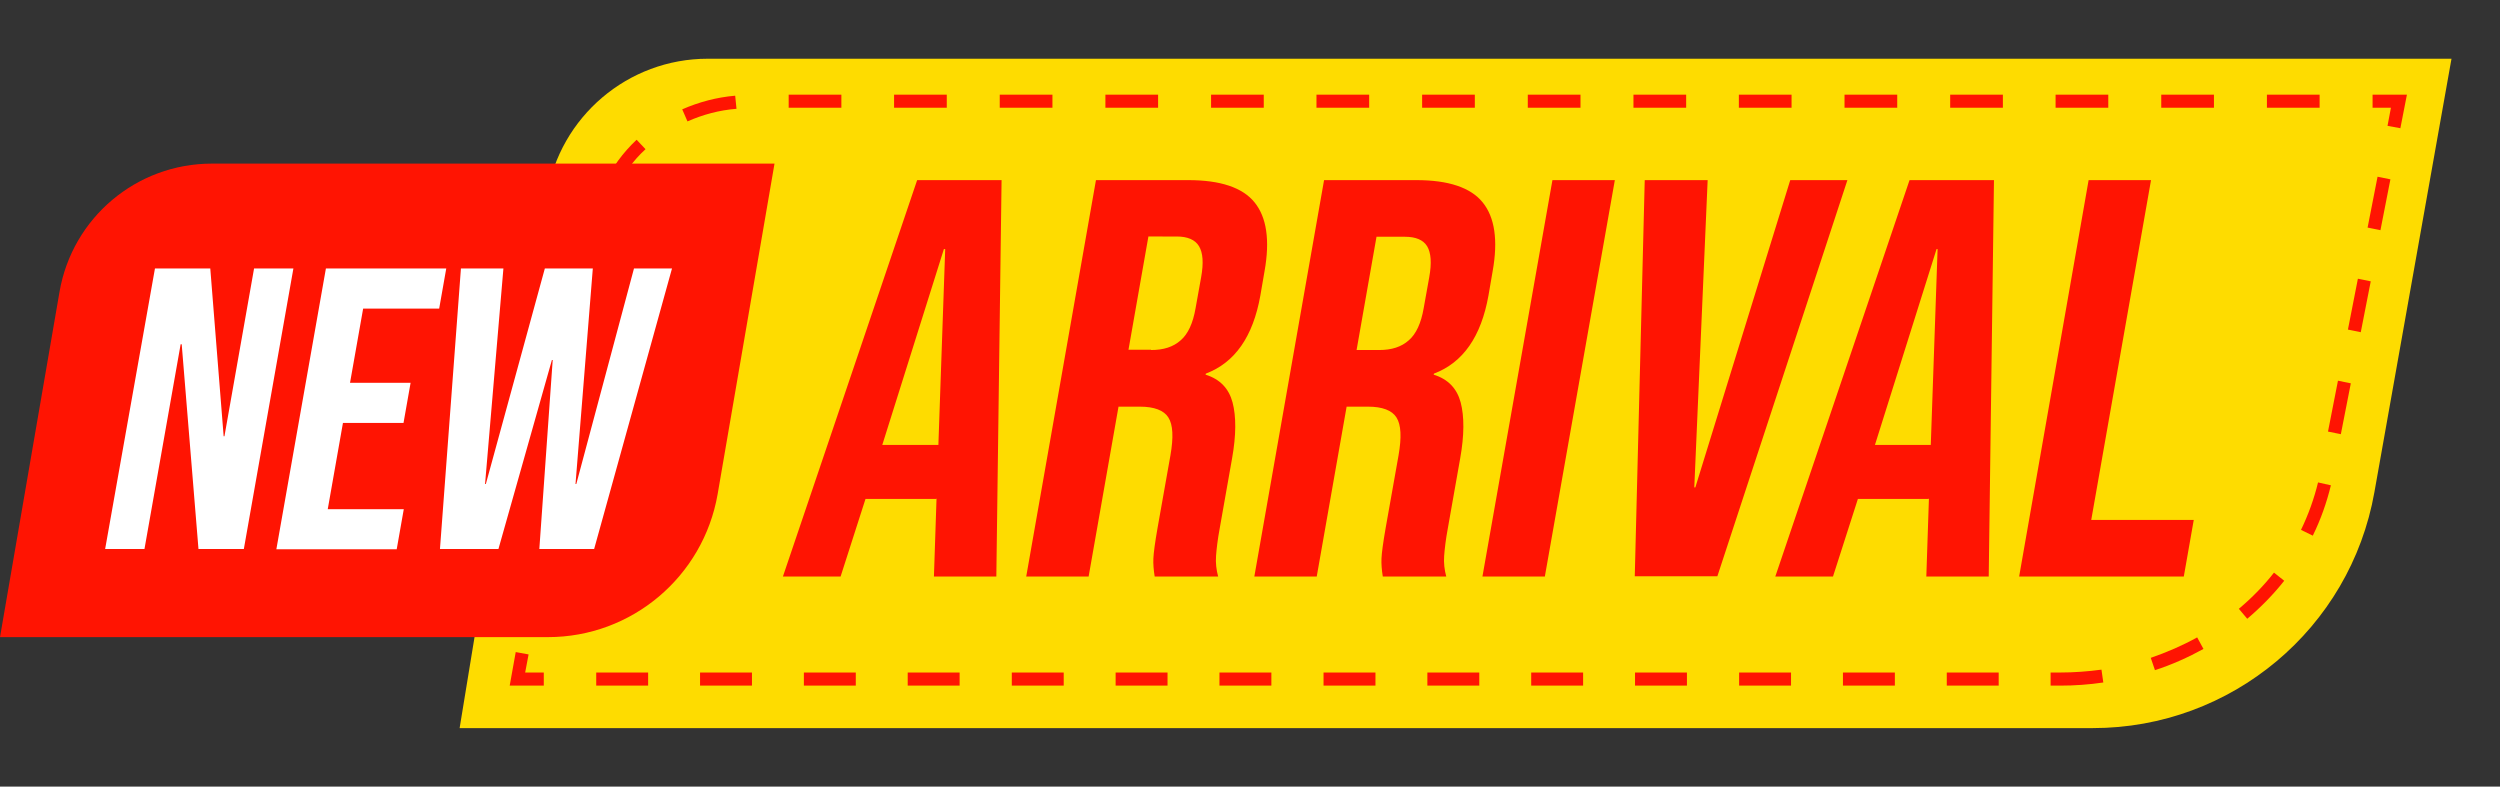
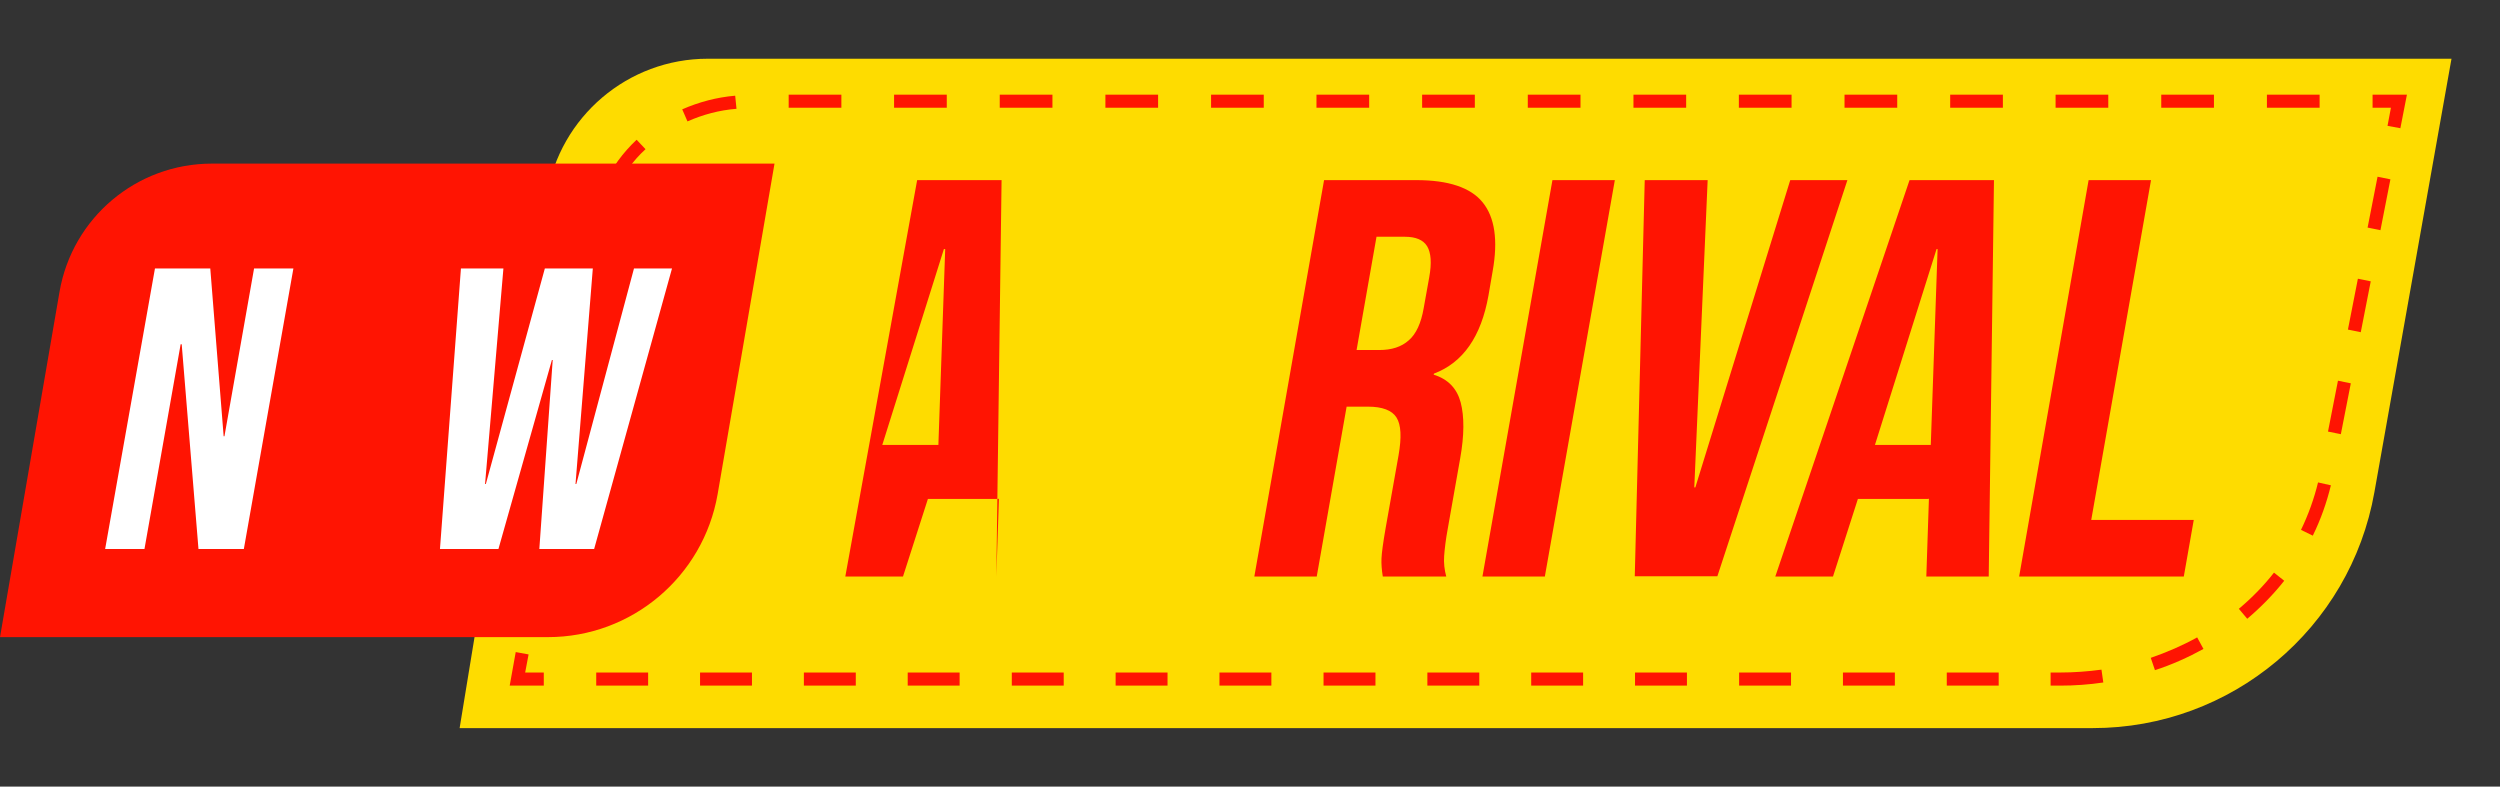
<svg xmlns="http://www.w3.org/2000/svg" version="1.1" id="Layer_1" x="0px" y="0px" viewBox="0 0 95.35 30" style="enable-background:new 0 0 95.35 30;" xml:space="preserve">
  <rect x="0" y="0" width="95.35" height="30" fill="#333333" stroke="none" />
  <style type="text/css">
	.st0{fill:#FEDC00;}
	.st1{fill:#FF1402;}
	.st2{fill:#FFFFFF;}
</style>
  <g>
    <path class="st0" d="M79.82,27.77H17.53l3.33-20.32c0.49-3,3.09-5.21,6.13-5.21H93.5l-2.94,16.53   C89.64,23.97,85.11,27.77,79.82,27.77z" />
    <g>
      <polygon class="st1" points="20.74,26.15 19.44,26.15 19.67,24.87 20.16,24.96 20.03,25.65 20.74,25.65   " />
      <path class="st1" d="M20.51,22.98l-0.49-0.09l0.35-1.98l0.49,0.09L20.51,22.98z M21.22,19.01l-0.49-0.09l0.35-1.98l0.49,0.09    L21.22,19.01z M21.93,15.05l-0.49-0.09l0.35-1.98l0.49,0.09L21.93,15.05z M22.64,11.08L22.15,11l0.35-1.98L23,9.1L22.64,11.08z     M23.5,7.23l-0.45-0.21c0.29-0.63,0.71-1.2,1.23-1.69l0.34,0.36C24.14,6.13,23.77,6.65,23.5,7.23z M26.22,4.63l-0.2-0.46    c0.64-0.28,1.32-0.46,2.02-0.52l0.05,0.5C27.44,4.2,26.81,4.37,26.22,4.63z M88.47,4.11h-2.01v-0.5h2.01V4.11z M84.44,4.11h-2.01    v-0.5h2.01V4.11z M80.41,4.11H78.4v-0.5h2.01V4.11z M76.39,4.11h-2.01v-0.5h2.01V4.11z M72.36,4.11h-2.01v-0.5h2.01V4.11z     M68.33,4.11h-2.01v-0.5h2.01V4.11z M64.31,4.11h-2.01v-0.5h2.01V4.11z M60.28,4.11h-2.01v-0.5h2.01V4.11z M56.25,4.11h-2.01v-0.5    h2.01V4.11z M52.22,4.11h-2.01v-0.5h2.01V4.11z M48.2,4.11h-2.01v-0.5h2.01V4.11z M44.17,4.11h-2.01v-0.5h2.01V4.11z M40.14,4.11    h-2.01v-0.5h2.01V4.11z M36.11,4.11H34.1v-0.5h2.01V4.11z M32.09,4.11h-2.01v-0.5h2.01V4.11z" />
      <polygon class="st1" points="91.55,4.89 91.06,4.8 91.19,4.11 90.49,4.11 90.49,3.61 91.8,3.61   " />
      <path class="st1" d="M78.57,26.15h-0.36v-0.5h0.36c0.53,0,1.06-0.04,1.58-0.11l0.07,0.49C79.68,26.11,79.13,26.15,78.57,26.15z     M76.23,26.15h-1.98v-0.5h1.98V26.15z M72.27,26.15h-1.98v-0.5h1.98V26.15z M68.31,26.15h-1.98v-0.5h1.98V26.15z M64.34,26.15    h-1.98v-0.5h1.98V26.15z M60.38,26.15H58.4v-0.5h1.98V26.15z M56.42,26.15h-1.98v-0.5h1.98V26.15z M52.46,26.15h-1.98v-0.5h1.98    V26.15z M48.49,26.15h-1.98v-0.5h1.98V26.15z M44.53,26.15h-1.98v-0.5h1.98V26.15z M40.57,26.15h-1.98v-0.5h1.98V26.15z     M36.6,26.15h-1.98v-0.5h1.98V26.15z M32.64,26.15h-1.98v-0.5h1.98V26.15z M28.68,26.15H26.7v-0.5h1.98V26.15z M24.72,26.15h-1.98    v-0.5h1.98V26.15z M82.19,25.56l-0.16-0.47c0.61-0.21,1.21-0.47,1.77-0.78l0.24,0.44C83.46,25.07,82.84,25.35,82.19,25.56z     M85.71,23.6l-0.32-0.38c0.5-0.42,0.95-0.88,1.34-1.38l0.39,0.31C86.71,22.67,86.23,23.16,85.71,23.6z M88.21,20.43l-0.45-0.22    c0.28-0.58,0.5-1.19,0.65-1.81l0.49,0.11C88.74,19.17,88.51,19.82,88.21,20.43z M89.28,16.56l-0.49-0.1l0.38-1.94l0.49,0.1    L89.28,16.56z M90.04,12.67l-0.49-0.1l0.38-1.94l0.49,0.1L90.04,12.67z M90.79,8.78l-0.49-0.1l0.38-1.94l0.49,0.1L90.79,8.78z" />
    </g>
    <path class="st1" d="M20.9,24.3H0l2.27-13.17C2.76,8.3,5.21,6.24,8.08,6.24h21.46l-2.17,12.61C26.82,22,24.09,24.3,20.9,24.3z" />
    <g>
      <path class="st2" d="M5.91,10.24h2.11l0.51,6.4h0.03l1.13-6.4h1.5l-1.89,10.7H7.57l-0.64-7.81H6.89l-1.38,7.81h-1.5L5.91,10.24z" />
-       <path class="st2" d="M12.43,10.24h4.59l-0.27,1.53h-2.9l-0.5,2.83h2.31l-0.27,1.53h-2.31l-0.58,3.29h2.9l-0.27,1.53h-4.59    L12.43,10.24z" />
      <path class="st2" d="M17.58,10.24h1.62l-0.7,8.22h0.03l2.25-8.22h1.83l-0.66,8.22h0.03l2.2-8.22h1.45l-2.97,10.7h-2.09l0.51-7.21    h-0.03l-2.04,7.21h-2.23L17.58,10.24z" />
    </g>
    <g>
-       <path class="st1" d="M34.98,6.87h3.22l-0.2,15.12h-2.38l0.1-3l-0.01,0.04h-2.7l-0.95,2.96h-2.2L34.98,6.87z M35.79,16.97    l0.26-7.47H36l-2.35,7.47H35.79z" />
-       <path class="st1" d="M41.8,6.87h3.52c1.22,0,2.07,0.28,2.53,0.85c0.46,0.57,0.59,1.44,0.38,2.62l-0.16,0.93    c-0.28,1.57-0.97,2.56-2.08,2.98l-0.01,0.04c0.55,0.17,0.89,0.53,1.03,1.06c0.14,0.53,0.14,1.25-0.02,2.14l-0.47,2.66    c-0.08,0.43-0.12,0.78-0.14,1.05c-0.02,0.27,0.01,0.53,0.08,0.79h-2.42c-0.04-0.24-0.06-0.48-0.05-0.69    c0.01-0.22,0.06-0.6,0.16-1.17l0.49-2.76c0.12-0.69,0.1-1.17-0.08-1.45c-0.17-0.27-0.54-0.41-1.08-0.41h-0.82l-1.14,6.48h-2.38    L41.8,6.87z M43.9,13.35c0.48,0,0.85-0.12,1.13-0.37c0.28-0.24,0.47-0.65,0.57-1.23l0.21-1.17c0.1-0.55,0.07-0.94-0.08-1.19    c-0.15-0.25-0.44-0.37-0.85-0.37H43.8l-0.76,4.32H43.9z" />
+       <path class="st1" d="M34.98,6.87h3.22l-0.2,15.12l0.1-3l-0.01,0.04h-2.7l-0.95,2.96h-2.2L34.98,6.87z M35.79,16.97    l0.26-7.47H36l-2.35,7.47H35.79z" />
      <path class="st1" d="M50.5,6.87h3.52c1.22,0,2.07,0.28,2.53,0.85c0.46,0.57,0.59,1.44,0.38,2.62l-0.16,0.93    c-0.28,1.57-0.97,2.56-2.08,2.98l-0.01,0.04c0.55,0.17,0.89,0.53,1.03,1.06c0.14,0.53,0.14,1.25-0.02,2.14l-0.47,2.66    c-0.08,0.43-0.12,0.78-0.14,1.05c-0.02,0.27,0.01,0.53,0.08,0.79h-2.42c-0.04-0.24-0.06-0.48-0.05-0.69    c0.01-0.22,0.06-0.6,0.16-1.17l0.49-2.76c0.12-0.69,0.1-1.17-0.08-1.45c-0.17-0.27-0.54-0.41-1.08-0.41h-0.82l-1.14,6.48h-2.38    L50.5,6.87z M52.6,13.35c0.48,0,0.85-0.12,1.13-0.37c0.28-0.24,0.47-0.65,0.57-1.23l0.21-1.17c0.1-0.55,0.07-0.94-0.08-1.19    C54.28,9.15,54,9.03,53.58,9.03H52.5l-0.76,4.32H52.6z" />
      <path class="st1" d="M59.21,6.87h2.38l-2.67,15.12h-2.38L59.21,6.87z" />
      <path class="st1" d="M62.73,6.87h2.4l-0.51,11.72h0.04l3.62-11.72h2.18L65.5,21.98h-3.15L62.73,6.87z" />
      <path class="st1" d="M72.83,6.87h3.22l-0.2,15.12h-2.38l0.1-3l-0.01,0.04h-2.7l-0.95,2.96h-2.2L72.83,6.87z M73.64,16.97L73.9,9.5    h-0.04l-2.35,7.47H73.64z" />
      <path class="st1" d="M79.66,6.87h2.38l-2.28,12.96h3.91l-0.38,2.16h-6.28L79.66,6.87z" />
    </g>
  </g>
</svg>